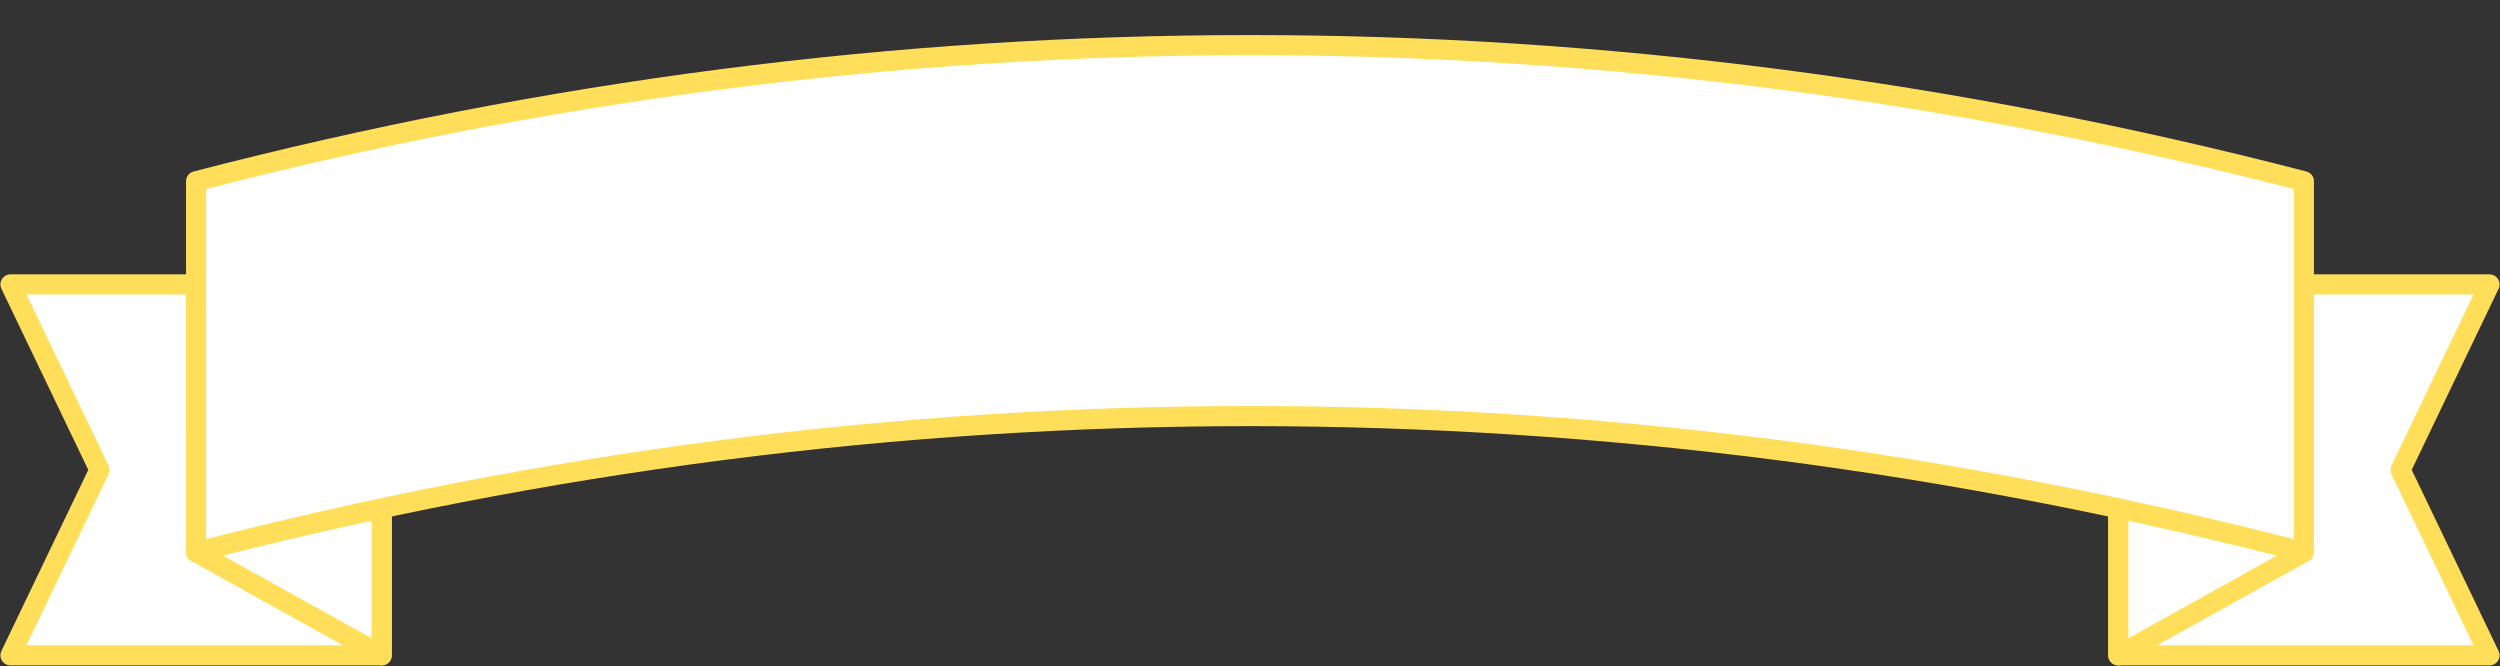
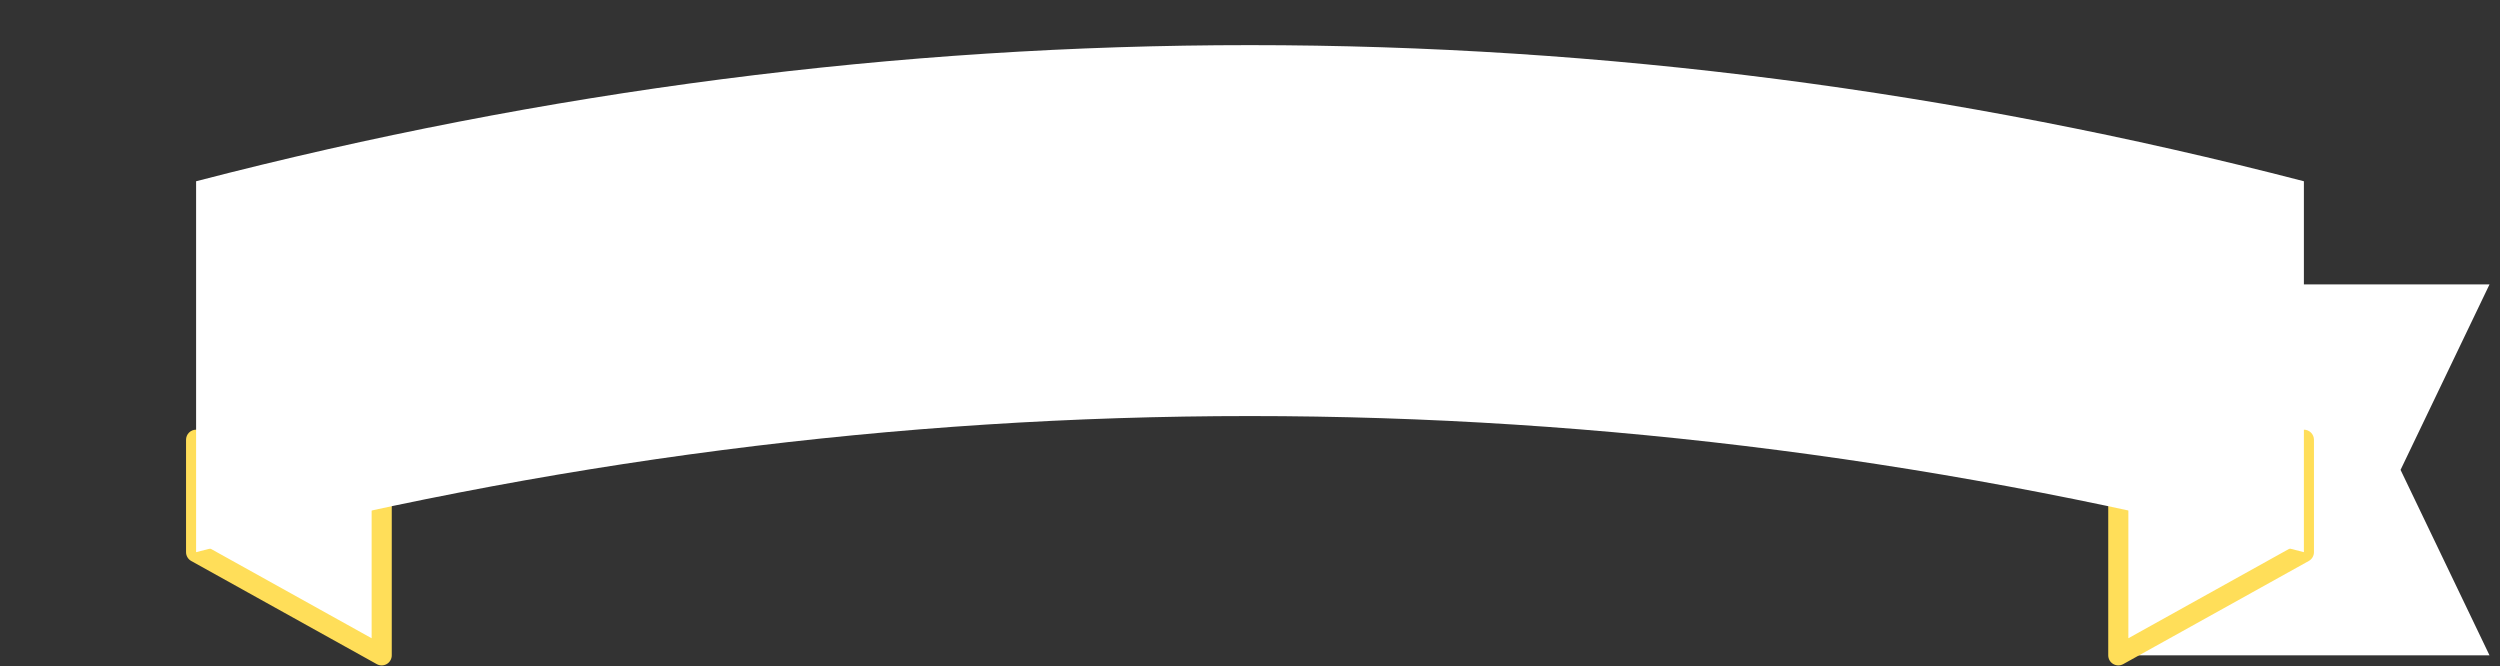
<svg xmlns="http://www.w3.org/2000/svg" fill="#000000" height="99.3" preserveAspectRatio="xMidYMid meet" version="1" viewBox="26.3 160.4 372.6 99.3" width="372.6" zoomAndPan="magnify">
  <rect x="26.3" y="160.4" width="372.6" height="99.3" fill="#333333" stroke="none" />
  <g>
    <g id="change1_1">
      <path d="M 397.336 258.07 L 342.012 258.07 L 342.012 202.789 L 397.336 202.789 L 384.078 230.43 L 397.336 258.07" fill="#ffffff" />
    </g>
    <g id="change2_1">
-       <path d="M 397.336 258.07 L 397.336 256.57 L 343.512 256.57 L 343.512 204.289 L 394.953 204.289 L 382.727 229.781 C 382.527 230.191 382.527 230.664 382.727 231.078 L 395.984 258.723 L 397.336 258.07 L 397.336 256.57 L 397.336 258.07 L 398.688 257.422 L 385.742 230.43 L 398.688 203.438 C 398.91 202.973 398.879 202.426 398.605 201.988 C 398.328 201.551 397.852 201.289 397.336 201.289 L 342.012 201.289 C 341.617 201.289 341.23 201.449 340.953 201.727 C 340.672 202.008 340.512 202.395 340.512 202.789 L 340.512 258.07 C 340.512 258.469 340.672 258.855 340.953 259.133 C 341.23 259.41 341.617 259.57 342.012 259.57 L 397.336 259.57 C 397.852 259.57 398.328 259.309 398.605 258.871 C 398.879 258.434 398.91 257.891 398.688 257.422 L 397.336 258.07" fill="#ffde59" />
-     </g>
+       </g>
    <g id="change1_2">
-       <path d="M 27.863 258.07 L 83.188 258.07 L 83.188 202.789 L 27.863 202.789 L 41.121 230.43 L 27.863 258.07" fill="#ffffff" />
-     </g>
+       </g>
    <g id="change2_2">
-       <path d="M 27.863 258.07 L 27.863 259.57 L 83.188 259.57 C 83.582 259.57 83.969 259.41 84.246 259.133 C 84.527 258.855 84.688 258.469 84.688 258.07 L 84.688 202.789 C 84.688 202.395 84.527 202.008 84.246 201.727 C 83.969 201.449 83.582 201.289 83.188 201.289 L 27.863 201.289 C 27.348 201.289 26.871 201.551 26.594 201.988 C 26.32 202.426 26.289 202.973 26.512 203.438 L 39.457 230.43 L 26.512 257.422 C 26.289 257.891 26.32 258.434 26.594 258.871 C 26.871 259.309 27.348 259.57 27.863 259.57 L 27.863 258.07 L 29.215 258.723 L 42.473 231.078 C 42.668 230.668 42.668 230.191 42.473 229.781 L 30.246 204.289 L 81.688 204.289 L 81.688 256.57 L 27.863 256.57 L 27.863 258.07 L 29.215 258.723 L 27.863 258.07" fill="#ffde59" />
-     </g>
+       </g>
    <g id="change1_3">
      <path d="M 83.188 258.07 L 55.527 242.695 L 55.527 225.938 L 83.188 225.938 L 83.188 258.07" fill="#ffffff" />
    </g>
    <g id="change2_3">
      <path d="M 83.188 258.07 L 83.914 256.762 L 57.027 241.812 L 57.027 227.438 L 81.688 227.438 L 81.688 258.07 L 83.188 258.07 L 83.914 256.762 L 83.188 258.07 L 84.688 258.07 L 84.688 225.938 C 84.688 225.543 84.527 225.156 84.246 224.879 C 83.969 224.598 83.582 224.438 83.188 224.438 L 55.527 224.438 C 55.133 224.438 54.746 224.598 54.469 224.875 C 54.188 225.156 54.027 225.543 54.027 225.938 L 54.027 242.695 C 54.027 243.242 54.324 243.742 54.801 244.008 L 82.457 259.383 C 82.922 259.641 83.488 259.633 83.949 259.363 C 84.406 259.098 84.688 258.602 84.688 258.07 L 83.188 258.07" fill="#ffde59" />
    </g>
    <g id="change1_4">
      <path d="M 342.012 258.07 L 369.672 242.695 L 369.672 225.938 L 342.012 225.938 L 342.012 258.07" fill="#ffffff" />
    </g>
    <g id="change2_4">
      <path d="M 342.012 258.07 L 342.742 259.383 L 370.398 244.008 C 370.879 243.742 371.172 243.242 371.172 242.695 L 371.172 225.938 C 371.172 225.543 371.012 225.156 370.73 224.879 C 370.453 224.598 370.066 224.438 369.672 224.438 L 342.012 224.438 C 341.617 224.438 341.23 224.598 340.953 224.875 C 340.672 225.156 340.512 225.543 340.512 225.938 L 340.512 258.07 C 340.512 258.602 340.793 259.098 341.254 259.363 C 341.711 259.633 342.277 259.641 342.742 259.383 L 342.012 258.07 L 343.512 258.07 L 343.512 227.438 L 368.172 227.438 L 368.172 241.812 L 341.285 256.762 L 342.012 258.07 L 343.512 258.07 L 342.012 258.07" fill="#ffde59" />
    </g>
    <g id="change1_5">
      <path d="M 369.672 242.695 C 265.414 215.652 159.785 215.645 55.527 242.695 C 55.527 224.27 55.527 205.84 55.527 187.414 C 159.785 160.363 265.414 160.367 369.672 187.414 C 369.672 205.84 369.672 224.27 369.672 242.695" fill="#ffffff" />
    </g>
    <g id="change2_5">
-       <path d="M 369.672 242.695 L 370.047 241.246 C 317.812 227.695 265.223 220.91 212.633 220.91 C 160.02 220.91 107.406 227.684 55.148 241.246 L 55.527 242.695 L 57.027 242.695 C 57.027 224.27 57.027 205.84 57.027 187.414 L 55.527 187.414 L 55.902 188.863 C 107.914 175.371 160.258 168.625 212.602 168.625 C 264.941 168.625 317.285 175.371 369.297 188.863 L 369.672 187.414 L 368.172 187.414 C 368.172 205.84 368.172 224.27 368.172 242.695 L 369.672 242.695 L 370.047 241.246 L 369.672 242.695 L 371.172 242.695 C 371.172 224.27 371.172 205.84 371.172 187.414 C 371.172 186.73 370.711 186.133 370.047 185.961 C 317.801 172.406 265.199 165.625 212.602 165.625 C 160 165.625 107.398 172.402 55.148 185.961 C 54.488 186.133 54.027 186.73 54.027 187.414 C 54.027 205.84 54.027 224.27 54.027 242.695 C 54.027 243.164 54.238 243.598 54.609 243.883 C 54.977 244.168 55.453 244.266 55.902 244.148 C 107.922 230.648 160.277 223.91 212.633 223.91 C 264.965 223.91 317.297 230.66 369.297 244.148 C 369.746 244.266 370.223 244.168 370.59 243.883 C 370.957 243.598 371.172 243.164 371.172 242.695 L 369.672 242.695" fill="#ffde59" />
-     </g>
+       </g>
  </g>
</svg>